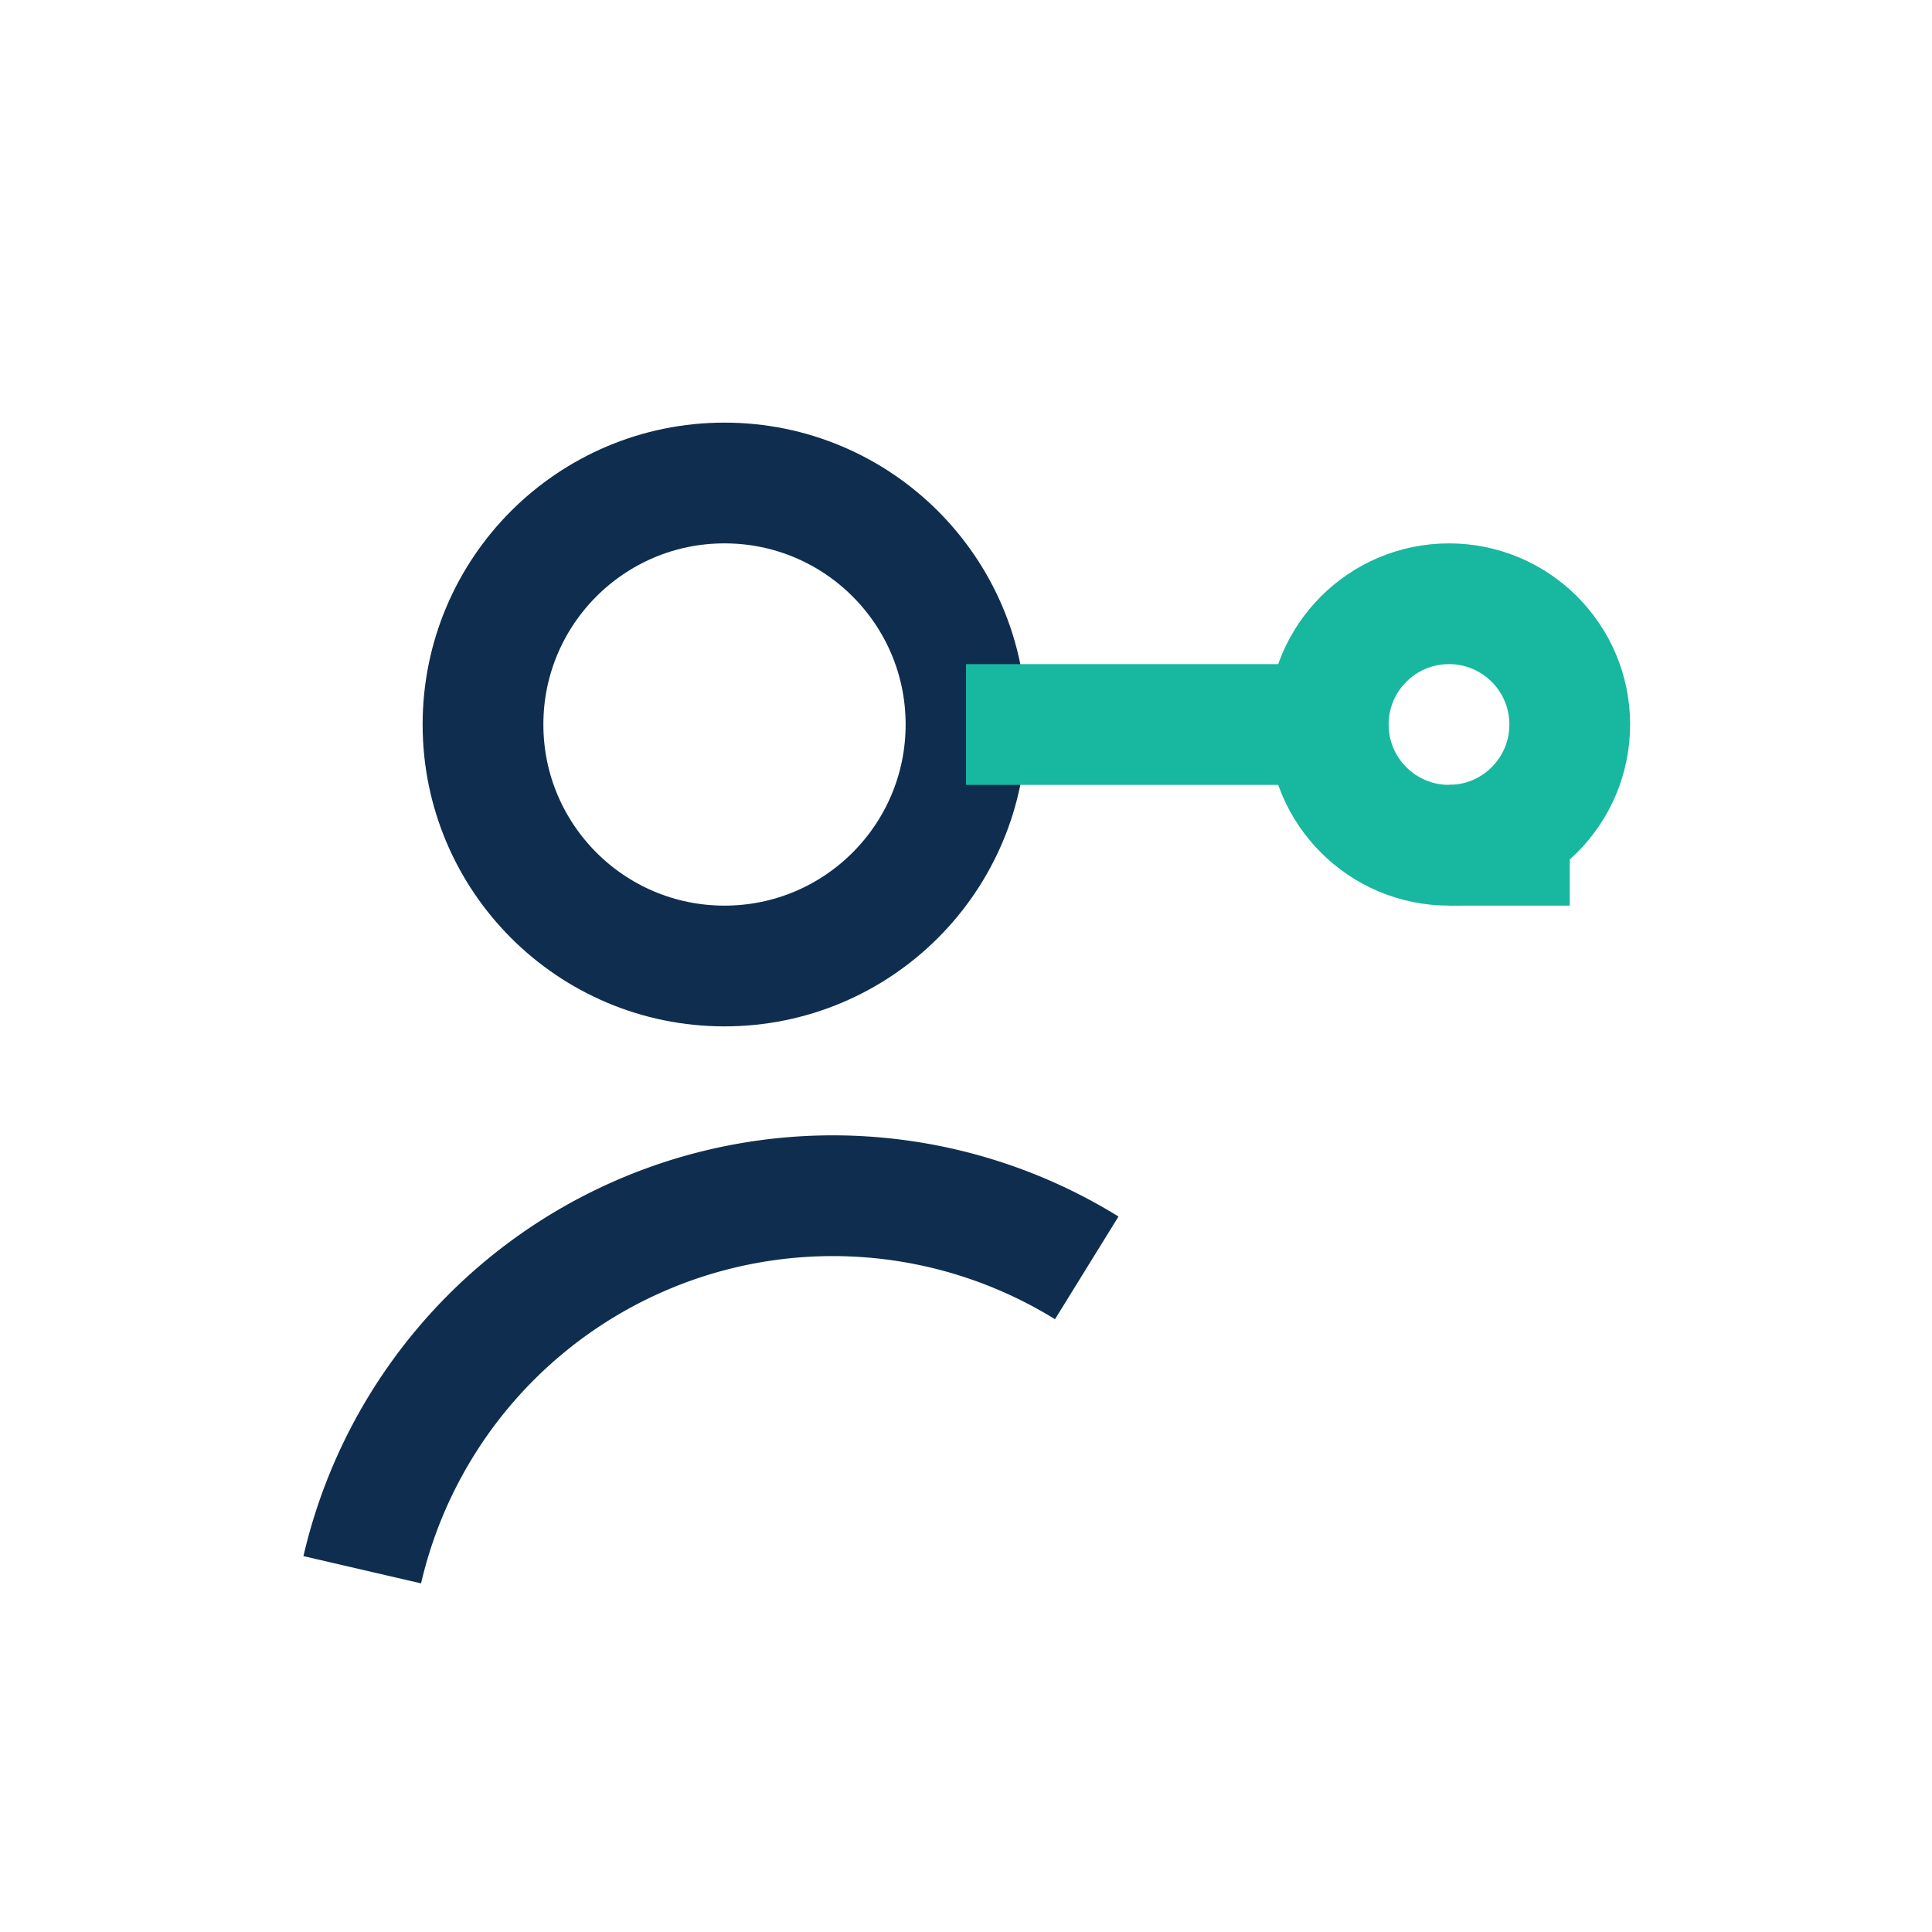
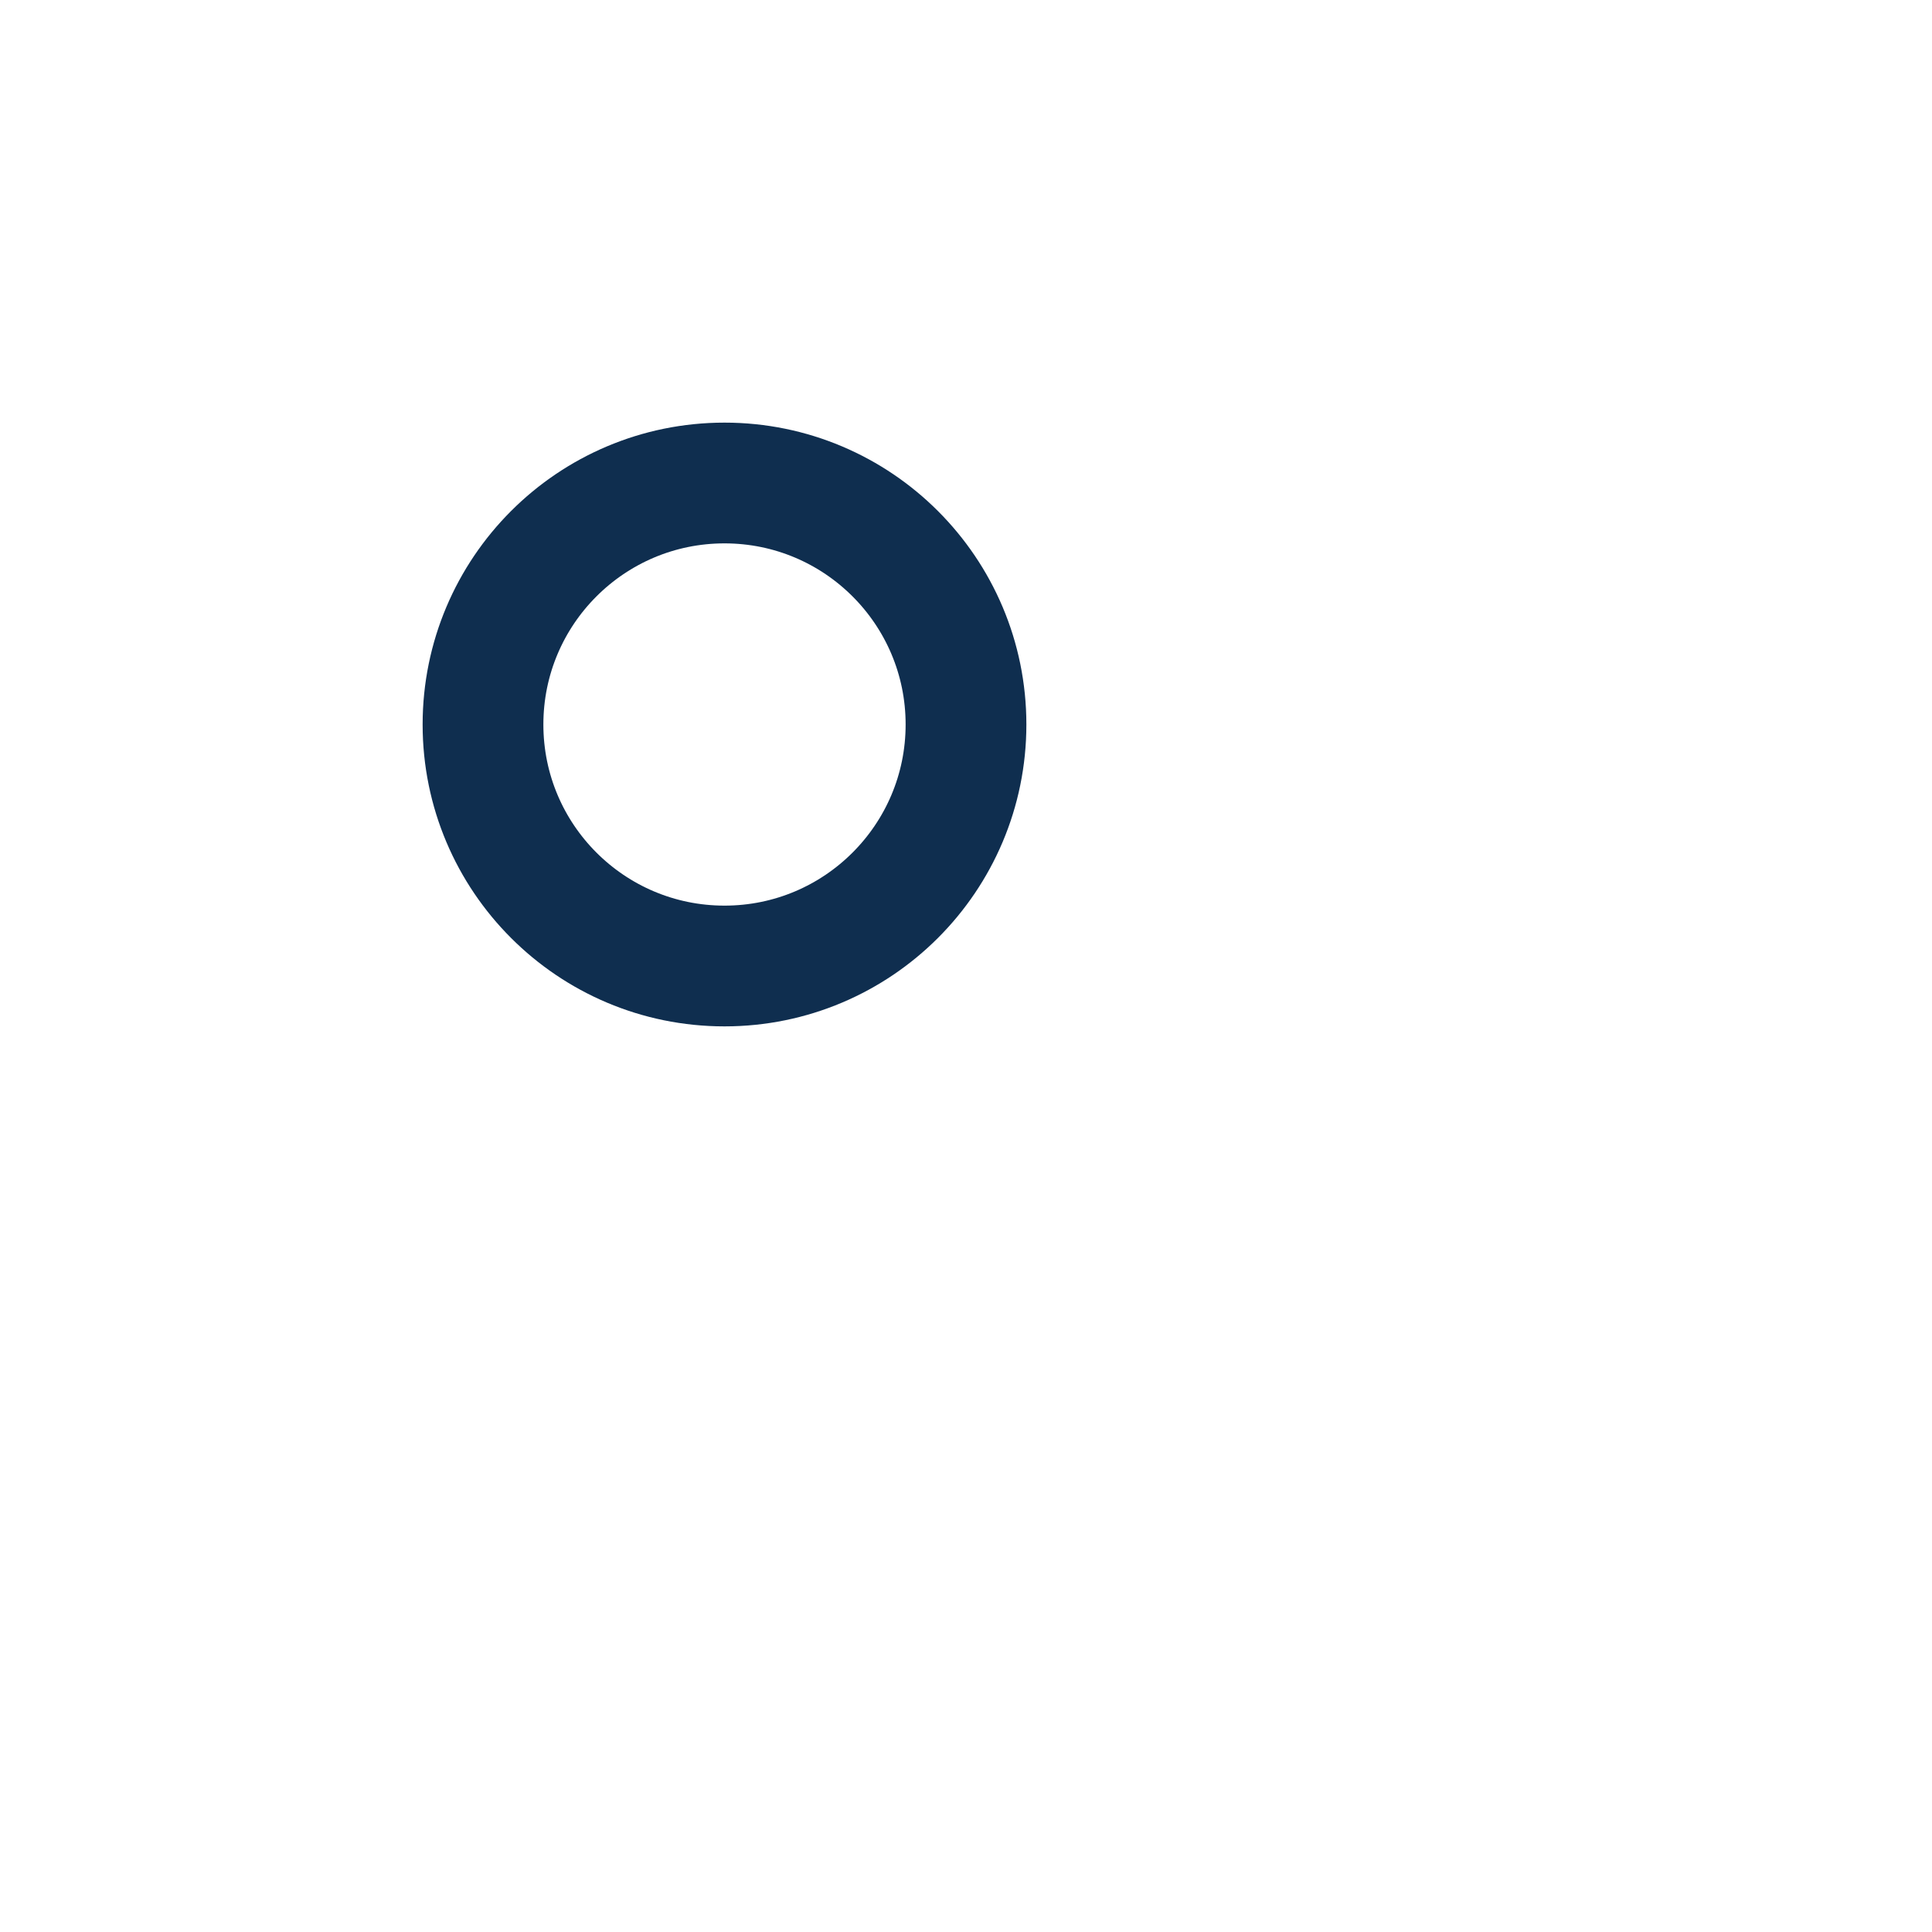
<svg xmlns="http://www.w3.org/2000/svg" width="32" height="32" viewBox="0 0 32 32">
  <circle cx="12" cy="12" r="4" fill="none" stroke="#0F2E4F" stroke-width="2" />
-   <path d="M6 26a8 8 0 0 1 12-5" fill="none" stroke="#0F2E4F" stroke-width="2" />
-   <circle cx="24" cy="12" r="2" fill="none" stroke="#18B7A0" stroke-width="2" />
-   <path d="M22 12h-6m8 2h2" fill="none" stroke="#18B7A0" stroke-width="2" />
</svg>